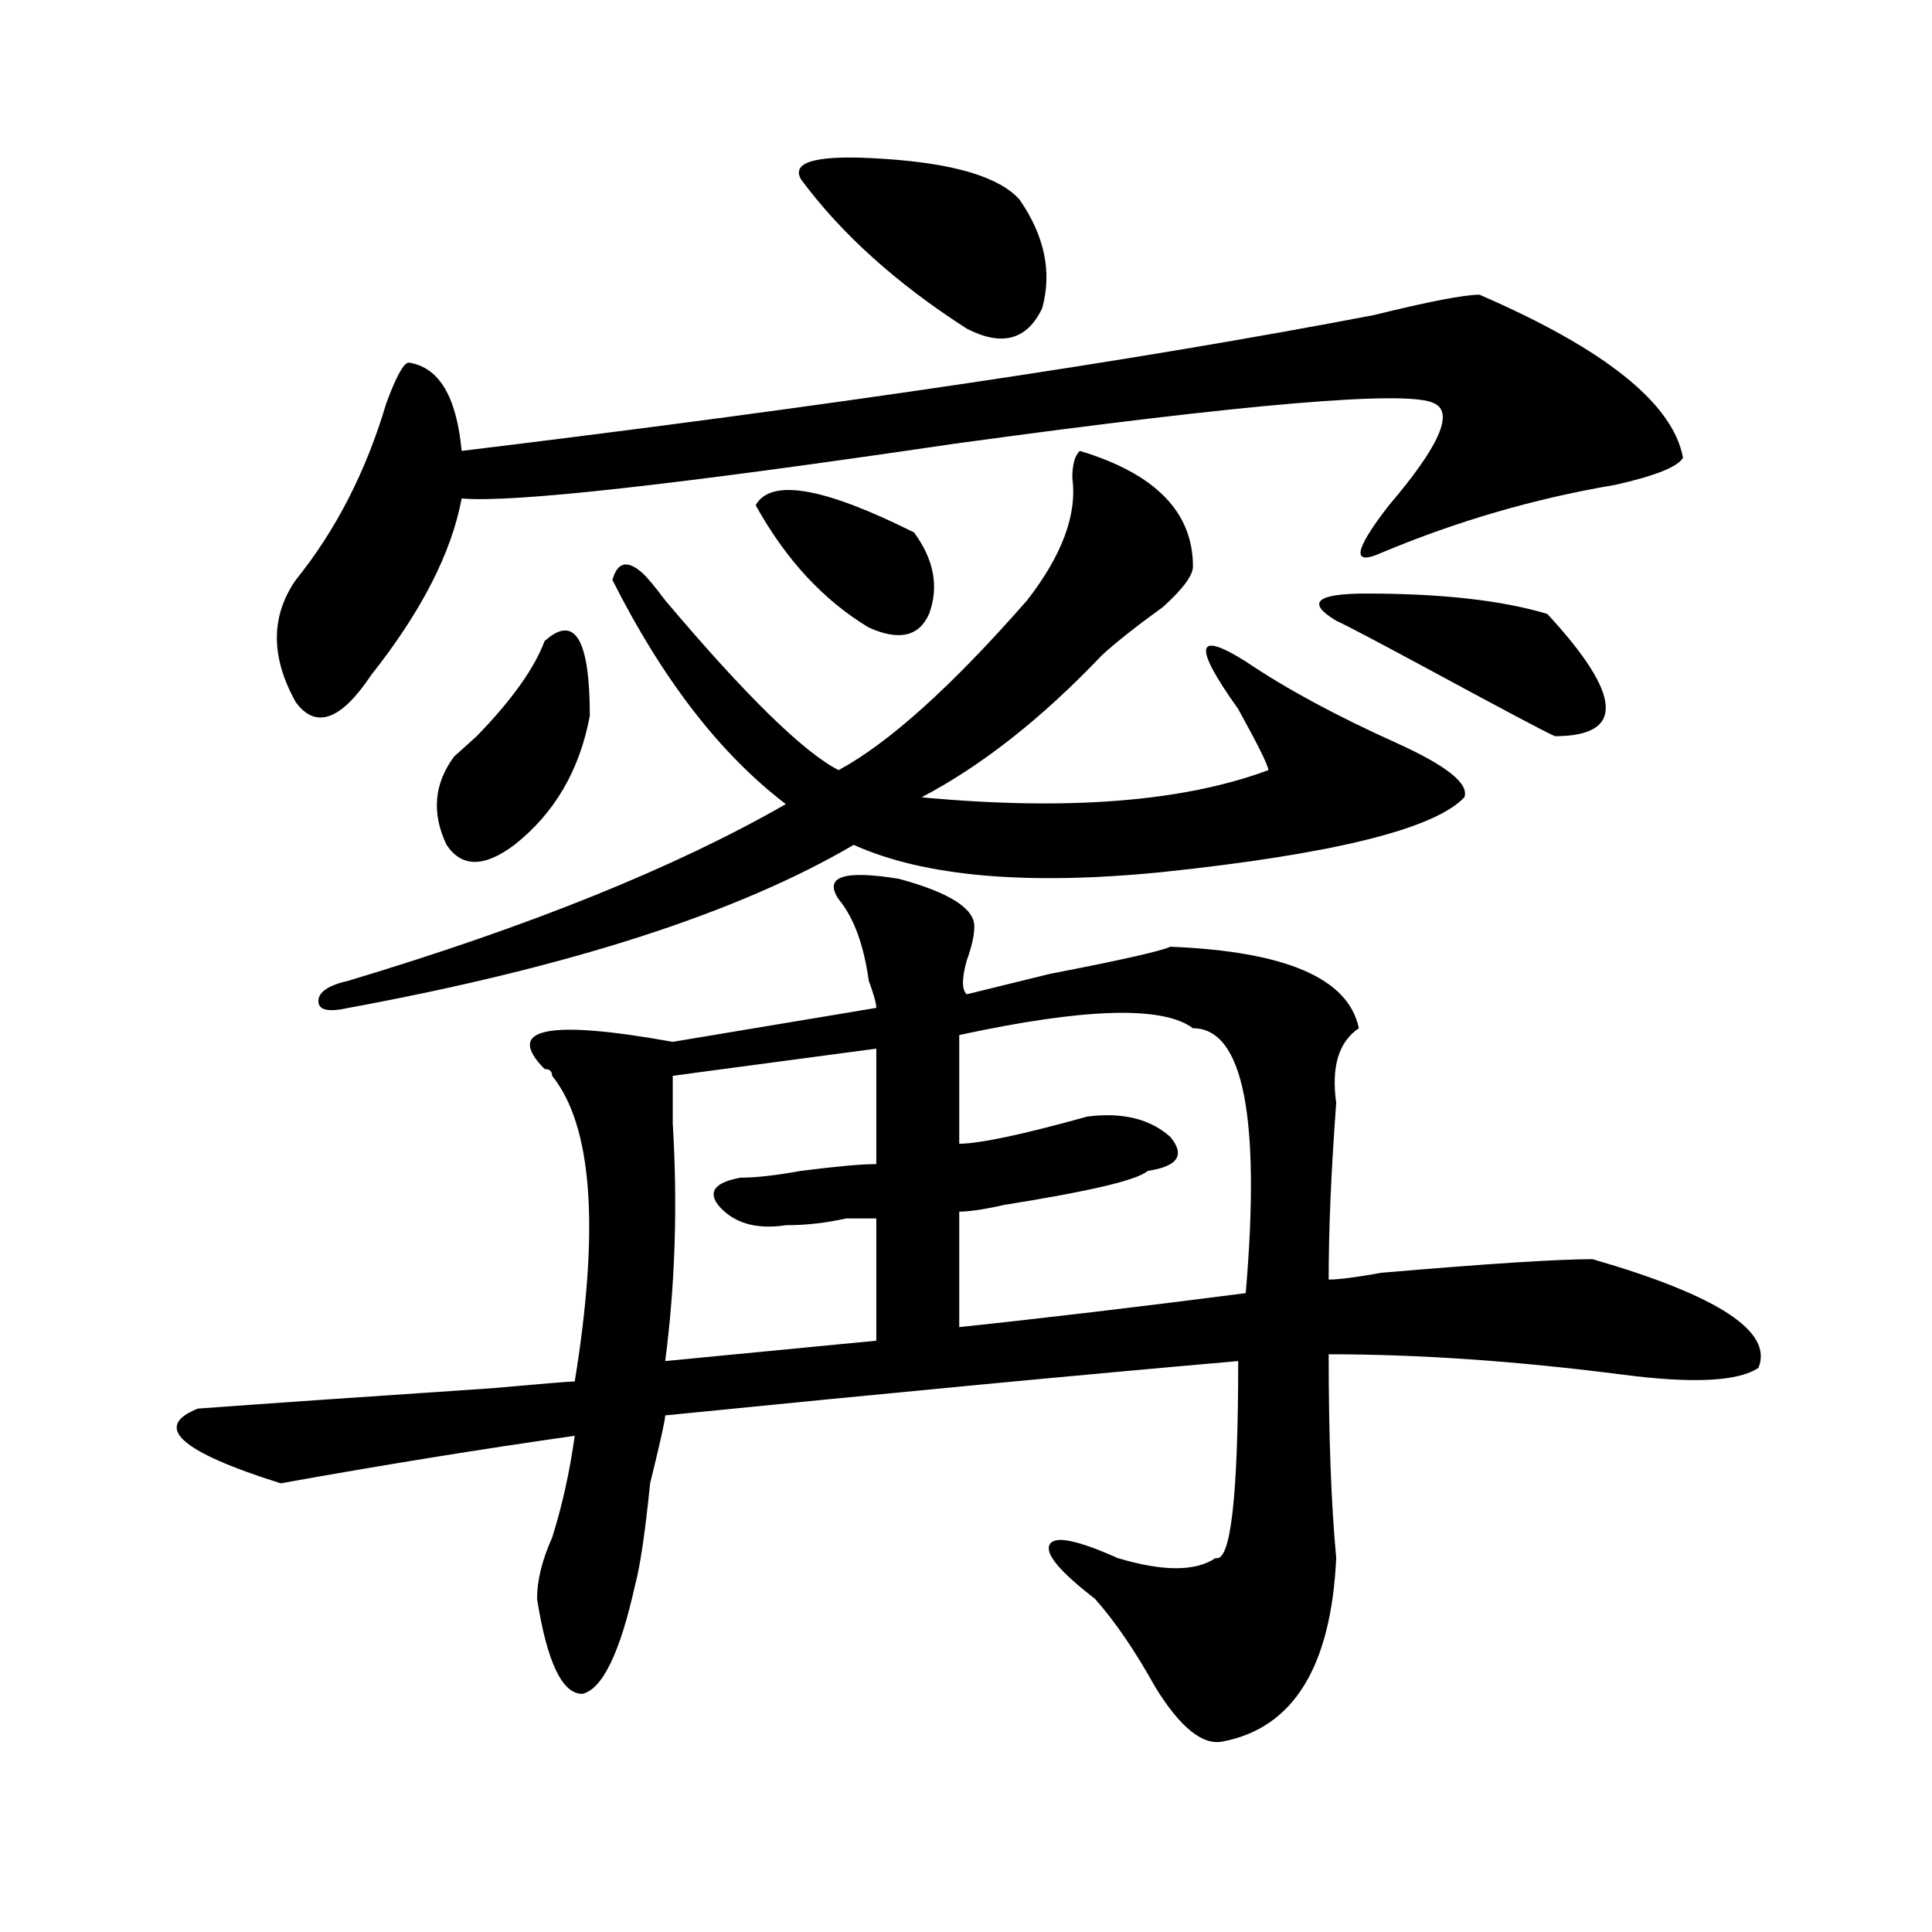
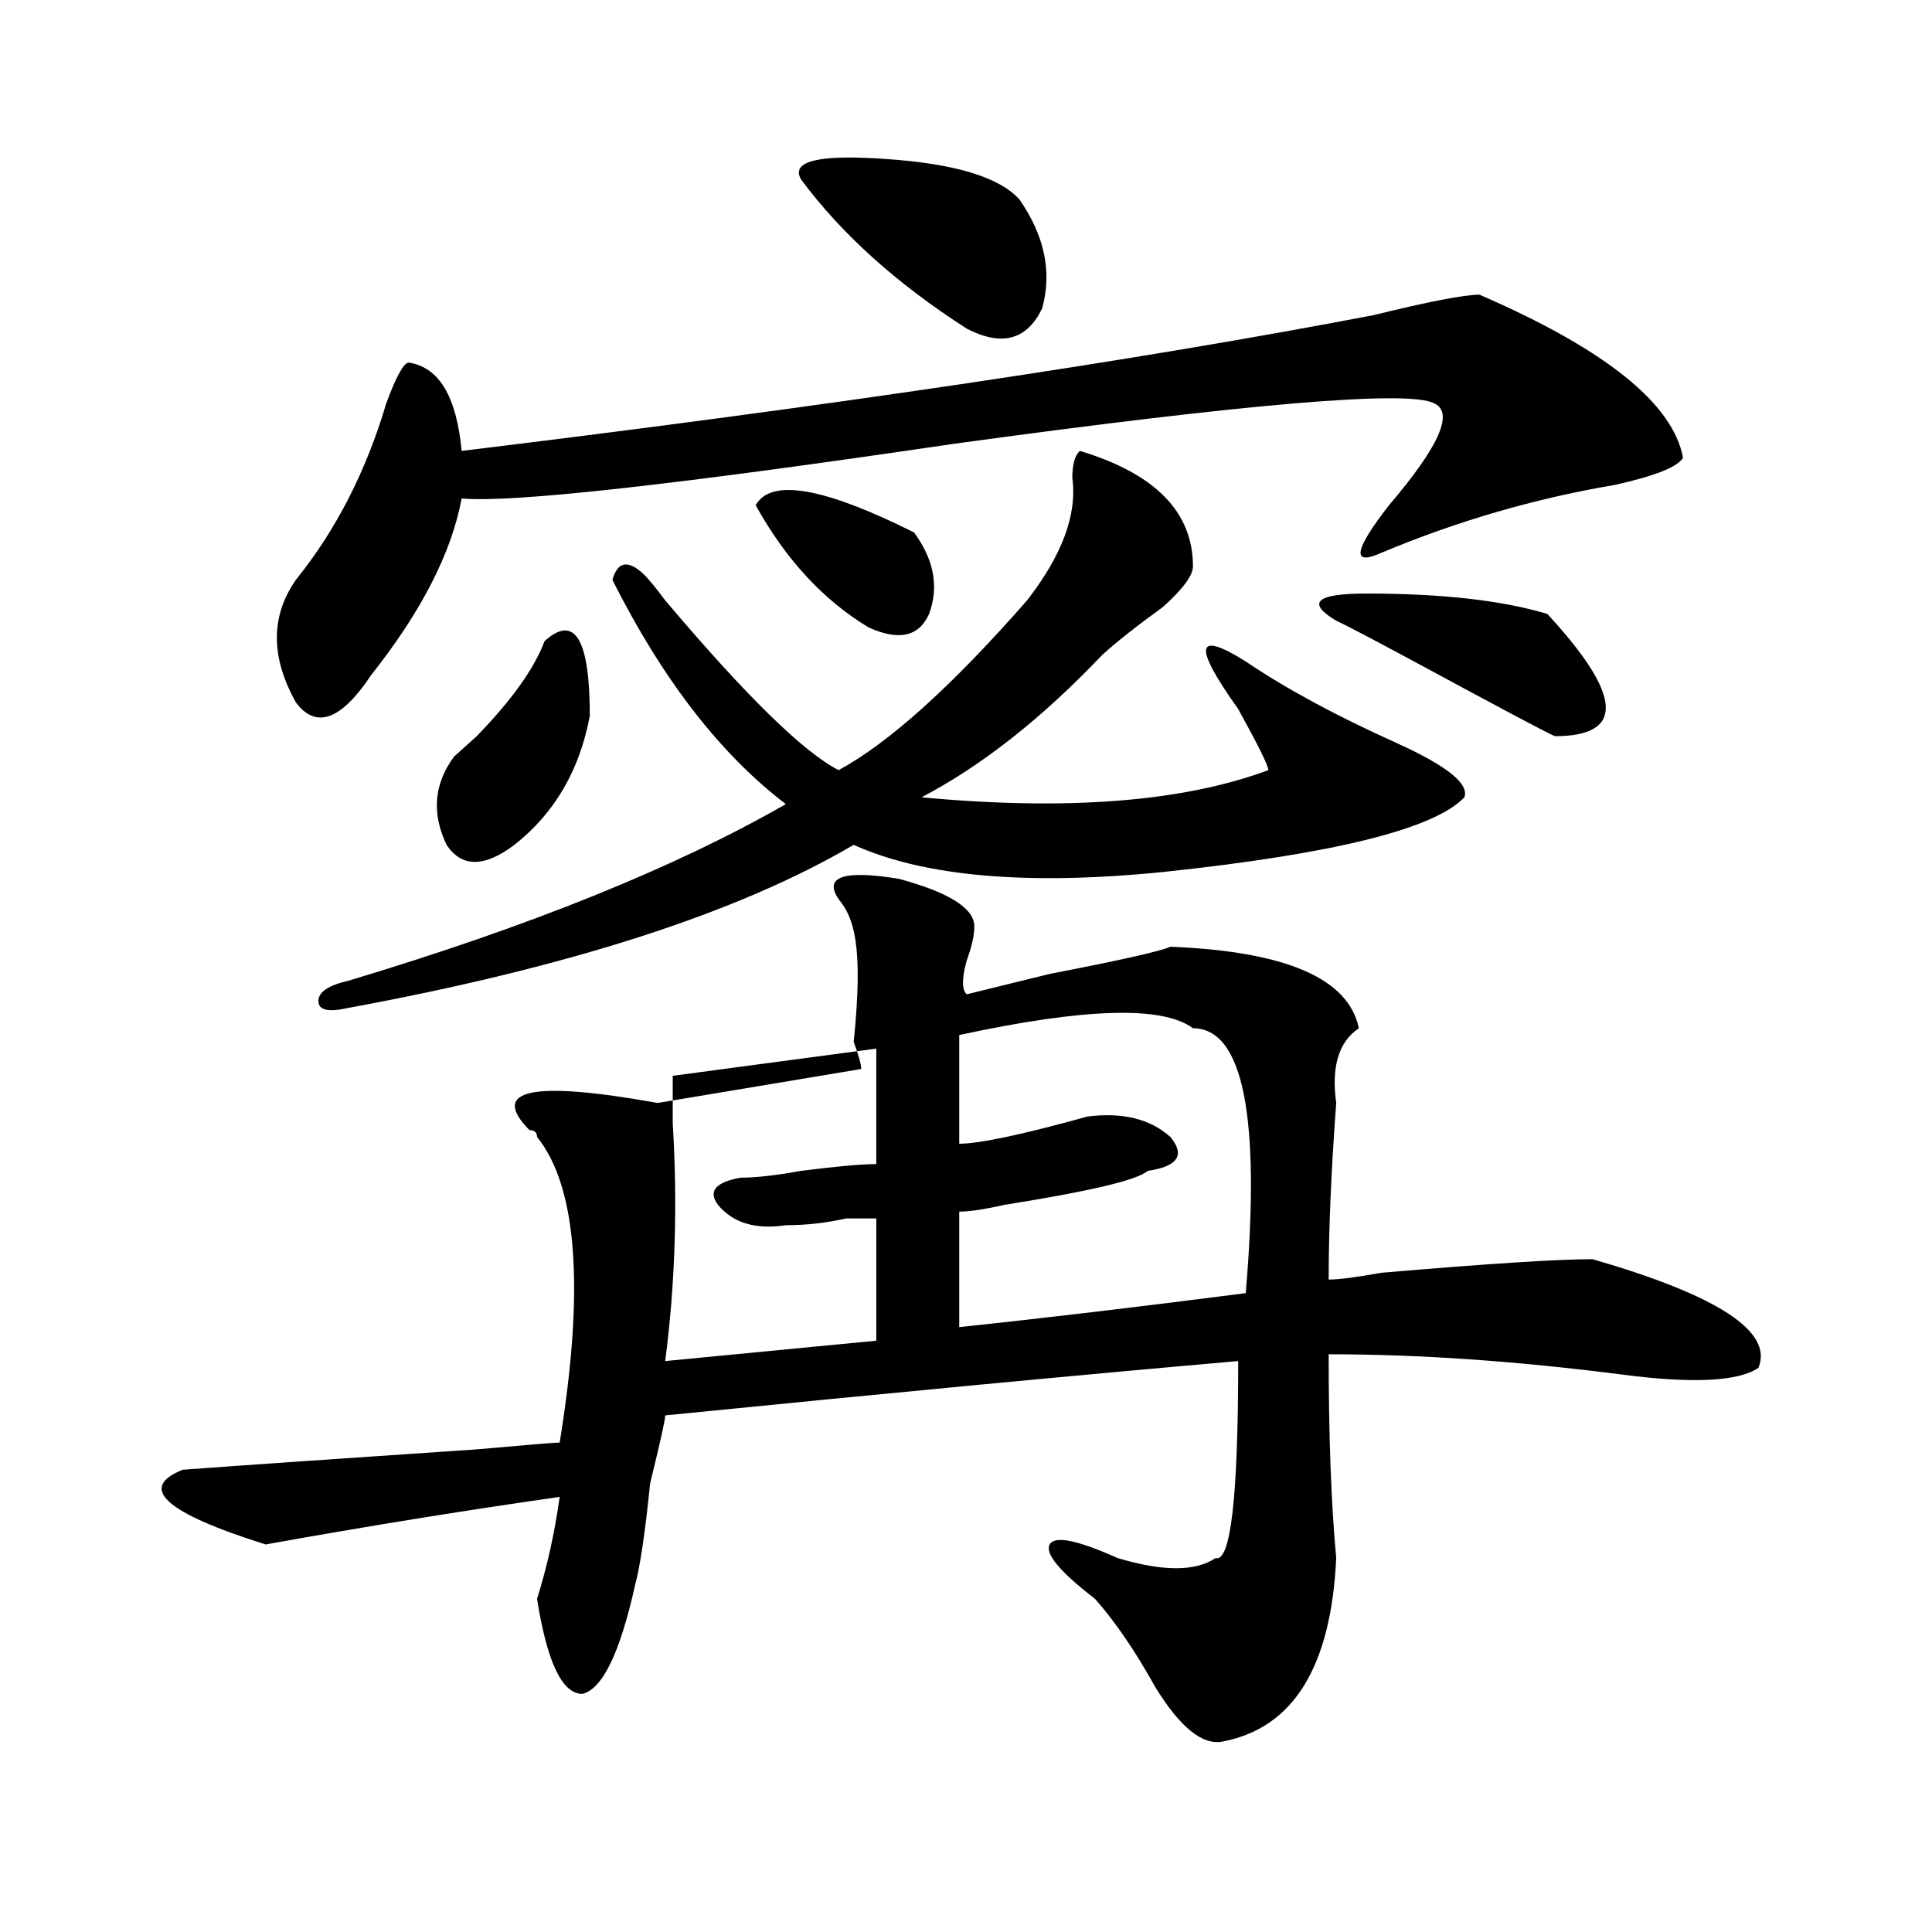
<svg xmlns="http://www.w3.org/2000/svg" version="1.1" id="图层_1" x="0px" y="0px" width="1000px" height="1000px" viewBox="0 0 1000 1000" enable-background="new 0 0 1000 1000" xml:space="preserve">
-   <path d="M434.063,465.422c-7.805-11.7,2.562-15.216,31.219-10.547c25.976,7.031,39.023,15.271,39.023,24.609  c0,4.724-1.341,10.547-3.902,17.578c-2.622,9.394-2.622,15.271,0,17.578l42.926-10.547c36.401-7.031,57.194-11.7,62.438-14.063  c59.815,2.362,92.315,16.425,97.559,42.188c-10.427,7.031-14.329,19.94-11.707,38.672c-2.622,35.156-3.902,65.644-3.902,91.406  c5.183,0,14.269-1.153,27.316-3.516c54.633-4.669,91.034-7.031,109.266-7.031c64.999,18.786,93.656,37.519,85.852,56.25  c-10.427,7.031-33.841,8.239-70.242,3.516c-54.633-7.031-105.363-10.547-152.191-10.547c0,42.188,1.28,77.344,3.902,105.469  c-2.622,56.25-22.134,87.891-58.535,94.922c-10.427,2.307-22.134-7.031-35.121-28.125c-10.427-18.787-20.853-34.003-31.219-45.703  c-18.231-14.063-26.036-23.401-23.414-28.125c2.562-4.669,14.269-2.308,35.121,7.031c23.414,7.031,40.304,7.031,50.73,0  c7.805,2.307,11.707-31.641,11.707-101.953c-80.669,7.031-179.508,16.425-296.578,28.125c0,2.362-2.622,14.063-7.805,35.156  c-2.622,25.817-5.243,43.341-7.805,52.734c-7.805,35.156-16.95,53.888-27.316,56.25c-10.427,0-18.231-16.425-23.414-49.219  c0-9.394,2.562-19.94,7.805-31.641c5.183-16.37,9.085-33.948,11.707-52.734c-49.45,7.031-100.181,15.271-152.191,24.609  c-52.071-16.37-66.34-29.278-42.926-38.672c31.219-2.308,81.949-5.823,152.191-10.547c25.976-2.308,40.304-3.516,42.926-3.516  c12.987-79.651,9.085-132.386-11.707-158.203c0-2.308-1.341-3.516-3.902-3.516c-20.853-21.094,1.28-25.763,66.34-14.063  l105.363-17.578c0-2.308-1.341-7.031-3.902-14.063C447.05,488.878,441.867,474.815,434.063,465.422z M765.762,152.531  c64.999,28.125,100.12,56.25,105.363,84.375c-2.622,4.724-14.329,9.394-35.121,14.063c-41.646,7.031-81.949,18.786-120.973,35.156  c-15.609,7.031-14.329-1.153,3.902-24.609c25.976-30.433,33.78-48.011,23.414-52.734c-13.048-7.031-96.278,0-249.75,21.094  C349.491,250.969,264.921,260.362,238.945,258c-5.243,28.125-20.853,58.612-46.828,91.406  c-15.609,23.456-28.657,28.125-39.023,14.063c-13.048-23.401-13.048-44.495,0-63.281c20.792-25.763,36.401-56.25,46.828-91.406  c5.183-14.063,9.085-21.094,11.707-21.094c15.609,2.362,24.694,17.578,27.316,45.703c192.495-23.401,349.87-46.856,472.184-70.313  C739.726,156.047,757.957,152.531,765.762,152.531z M558.938,233.391c39.023,11.755,58.535,31.641,58.535,59.766  c0,4.724-5.243,11.755-15.609,21.094c-13.048,9.394-23.414,17.578-31.219,24.609c-31.219,32.849-62.438,57.458-93.656,73.828  c75.425,7.031,135.241,2.362,179.508-14.063c0-2.308-5.243-12.854-15.609-31.641c-23.414-32.794-22.134-40.979,3.902-24.609  c20.792,14.063,46.828,28.125,78.047,42.188c25.976,11.755,37.683,21.094,35.121,28.125  c-15.609,16.425-67.681,29.333-156.094,38.672c-70.242,7.031-123.595,2.362-159.996-14.063  c-59.876,35.156-147.009,63.281-261.457,84.375c-10.427,2.362-15.609,1.208-15.609-3.516c0-4.669,5.183-8.185,15.609-10.547  c93.656-28.125,169.081-58.558,226.336-91.406c-33.841-25.763-63.778-64.435-89.754-116.016c2.562-9.339,7.805-10.547,15.609-3.516  c2.562,2.362,6.464,7.031,11.707,14.063c41.585,49.219,71.522,78.552,89.754,87.891c25.976-14.063,58.535-43.341,97.559-87.891  c18.171-23.401,25.976-44.495,23.414-63.281C555.035,240.422,556.315,235.753,558.938,233.391z M281.871,331.828  c15.609-14.063,23.414-1.153,23.414,38.672c-5.243,28.125-18.231,50.427-39.023,66.797c-15.609,11.755-27.316,11.755-35.121,0  c-7.805-16.37-6.524-31.641,3.902-45.703c2.562-2.308,6.464-5.823,11.707-10.547C264.921,362.315,276.628,345.891,281.871,331.828z   M406.746,634.172c-15.609,2.362-27.316-1.153-35.121-10.547c-5.243-7.031-1.341-11.7,11.707-14.063  c7.805,0,18.171-1.153,31.219-3.516c18.171-2.308,31.219-3.516,39.023-3.516v-59.766l-105.363,14.063c0,4.724,0,12.909,0,24.609  c2.562,42.188,1.28,83.222-3.902,123.047l109.266-10.547v-63.281c-2.622,0-7.805,0-15.609,0  C427.538,633.019,417.112,634.172,406.746,634.172z M391.137,261.516c7.805-14.063,35.121-9.339,81.949,14.063  c10.366,14.063,12.987,28.125,7.805,42.188c-5.243,11.755-15.609,14.063-31.219,7.031  C426.258,310.734,406.746,289.641,391.137,261.516z M414.551,92.766c-5.243-9.339,9.085-12.854,42.926-10.547  c36.401,2.362,59.815,9.394,70.242,21.094c12.987,18.786,16.89,37.519,11.707,56.25c-7.805,16.425-20.853,19.94-39.023,10.547  C463.94,146.708,435.343,120.891,414.551,92.766z M617.473,532.219c-15.609-11.7-55.974-10.547-120.973,3.516v56.25  c10.366,0,32.499-4.669,66.34-14.063c18.171-2.308,32.499,1.208,42.926,10.547c7.805,9.394,3.902,15.271-11.707,17.578  c-5.243,4.724-29.938,10.547-74.145,17.578c-10.427,2.362-18.231,3.516-23.414,3.516v59.766  c44.206-4.669,93.656-10.547,148.289-17.578C652.594,577.922,643.448,532.219,617.473,532.219z M800.883,317.766  c39.023,42.188,40.304,63.281,3.902,63.281c-5.243-2.308-27.316-14.063-66.34-35.156c-26.036-14.063-41.646-22.247-46.828-24.609  c-15.609-9.339-10.427-14.063,15.609-14.063C746.25,307.219,777.469,310.734,800.883,317.766z" />
+   <path d="M434.063,465.422c-7.805-11.7,2.562-15.216,31.219-10.547c25.976,7.031,39.023,15.271,39.023,24.609  c0,4.724-1.341,10.547-3.902,17.578c-2.622,9.394-2.622,15.271,0,17.578l42.926-10.547c36.401-7.031,57.194-11.7,62.438-14.063  c59.815,2.362,92.315,16.425,97.559,42.188c-10.427,7.031-14.329,19.94-11.707,38.672c-2.622,35.156-3.902,65.644-3.902,91.406  c5.183,0,14.269-1.153,27.316-3.516c54.633-4.669,91.034-7.031,109.266-7.031c64.999,18.786,93.656,37.519,85.852,56.25  c-10.427,7.031-33.841,8.239-70.242,3.516c-54.633-7.031-105.363-10.547-152.191-10.547c0,42.188,1.28,77.344,3.902,105.469  c-2.622,56.25-22.134,87.891-58.535,94.922c-10.427,2.307-22.134-7.031-35.121-28.125c-10.427-18.787-20.853-34.003-31.219-45.703  c-18.231-14.063-26.036-23.401-23.414-28.125c2.562-4.669,14.269-2.308,35.121,7.031c23.414,7.031,40.304,7.031,50.73,0  c7.805,2.307,11.707-31.641,11.707-101.953c-80.669,7.031-179.508,16.425-296.578,28.125c0,2.362-2.622,14.063-7.805,35.156  c-2.622,25.817-5.243,43.341-7.805,52.734c-7.805,35.156-16.95,53.888-27.316,56.25c-10.427,0-18.231-16.425-23.414-49.219  c5.183-16.37,9.085-33.948,11.707-52.734c-49.45,7.031-100.181,15.271-152.191,24.609  c-52.071-16.37-66.34-29.278-42.926-38.672c31.219-2.308,81.949-5.823,152.191-10.547c25.976-2.308,40.304-3.516,42.926-3.516  c12.987-79.651,9.085-132.386-11.707-158.203c0-2.308-1.341-3.516-3.902-3.516c-20.853-21.094,1.28-25.763,66.34-14.063  l105.363-17.578c0-2.308-1.341-7.031-3.902-14.063C447.05,488.878,441.867,474.815,434.063,465.422z M765.762,152.531  c64.999,28.125,100.12,56.25,105.363,84.375c-2.622,4.724-14.329,9.394-35.121,14.063c-41.646,7.031-81.949,18.786-120.973,35.156  c-15.609,7.031-14.329-1.153,3.902-24.609c25.976-30.433,33.78-48.011,23.414-52.734c-13.048-7.031-96.278,0-249.75,21.094  C349.491,250.969,264.921,260.362,238.945,258c-5.243,28.125-20.853,58.612-46.828,91.406  c-15.609,23.456-28.657,28.125-39.023,14.063c-13.048-23.401-13.048-44.495,0-63.281c20.792-25.763,36.401-56.25,46.828-91.406  c5.183-14.063,9.085-21.094,11.707-21.094c15.609,2.362,24.694,17.578,27.316,45.703c192.495-23.401,349.87-46.856,472.184-70.313  C739.726,156.047,757.957,152.531,765.762,152.531z M558.938,233.391c39.023,11.755,58.535,31.641,58.535,59.766  c0,4.724-5.243,11.755-15.609,21.094c-13.048,9.394-23.414,17.578-31.219,24.609c-31.219,32.849-62.438,57.458-93.656,73.828  c75.425,7.031,135.241,2.362,179.508-14.063c0-2.308-5.243-12.854-15.609-31.641c-23.414-32.794-22.134-40.979,3.902-24.609  c20.792,14.063,46.828,28.125,78.047,42.188c25.976,11.755,37.683,21.094,35.121,28.125  c-15.609,16.425-67.681,29.333-156.094,38.672c-70.242,7.031-123.595,2.362-159.996-14.063  c-59.876,35.156-147.009,63.281-261.457,84.375c-10.427,2.362-15.609,1.208-15.609-3.516c0-4.669,5.183-8.185,15.609-10.547  c93.656-28.125,169.081-58.558,226.336-91.406c-33.841-25.763-63.778-64.435-89.754-116.016c2.562-9.339,7.805-10.547,15.609-3.516  c2.562,2.362,6.464,7.031,11.707,14.063c41.585,49.219,71.522,78.552,89.754,87.891c25.976-14.063,58.535-43.341,97.559-87.891  c18.171-23.401,25.976-44.495,23.414-63.281C555.035,240.422,556.315,235.753,558.938,233.391z M281.871,331.828  c15.609-14.063,23.414-1.153,23.414,38.672c-5.243,28.125-18.231,50.427-39.023,66.797c-15.609,11.755-27.316,11.755-35.121,0  c-7.805-16.37-6.524-31.641,3.902-45.703c2.562-2.308,6.464-5.823,11.707-10.547C264.921,362.315,276.628,345.891,281.871,331.828z   M406.746,634.172c-15.609,2.362-27.316-1.153-35.121-10.547c-5.243-7.031-1.341-11.7,11.707-14.063  c7.805,0,18.171-1.153,31.219-3.516c18.171-2.308,31.219-3.516,39.023-3.516v-59.766l-105.363,14.063c0,4.724,0,12.909,0,24.609  c2.562,42.188,1.28,83.222-3.902,123.047l109.266-10.547v-63.281c-2.622,0-7.805,0-15.609,0  C427.538,633.019,417.112,634.172,406.746,634.172z M391.137,261.516c7.805-14.063,35.121-9.339,81.949,14.063  c10.366,14.063,12.987,28.125,7.805,42.188c-5.243,11.755-15.609,14.063-31.219,7.031  C426.258,310.734,406.746,289.641,391.137,261.516z M414.551,92.766c-5.243-9.339,9.085-12.854,42.926-10.547  c36.401,2.362,59.815,9.394,70.242,21.094c12.987,18.786,16.89,37.519,11.707,56.25c-7.805,16.425-20.853,19.94-39.023,10.547  C463.94,146.708,435.343,120.891,414.551,92.766z M617.473,532.219c-15.609-11.7-55.974-10.547-120.973,3.516v56.25  c10.366,0,32.499-4.669,66.34-14.063c18.171-2.308,32.499,1.208,42.926,10.547c7.805,9.394,3.902,15.271-11.707,17.578  c-5.243,4.724-29.938,10.547-74.145,17.578c-10.427,2.362-18.231,3.516-23.414,3.516v59.766  c44.206-4.669,93.656-10.547,148.289-17.578C652.594,577.922,643.448,532.219,617.473,532.219z M800.883,317.766  c39.023,42.188,40.304,63.281,3.902,63.281c-5.243-2.308-27.316-14.063-66.34-35.156c-26.036-14.063-41.646-22.247-46.828-24.609  c-15.609-9.339-10.427-14.063,15.609-14.063C746.25,307.219,777.469,310.734,800.883,317.766z" />
</svg>